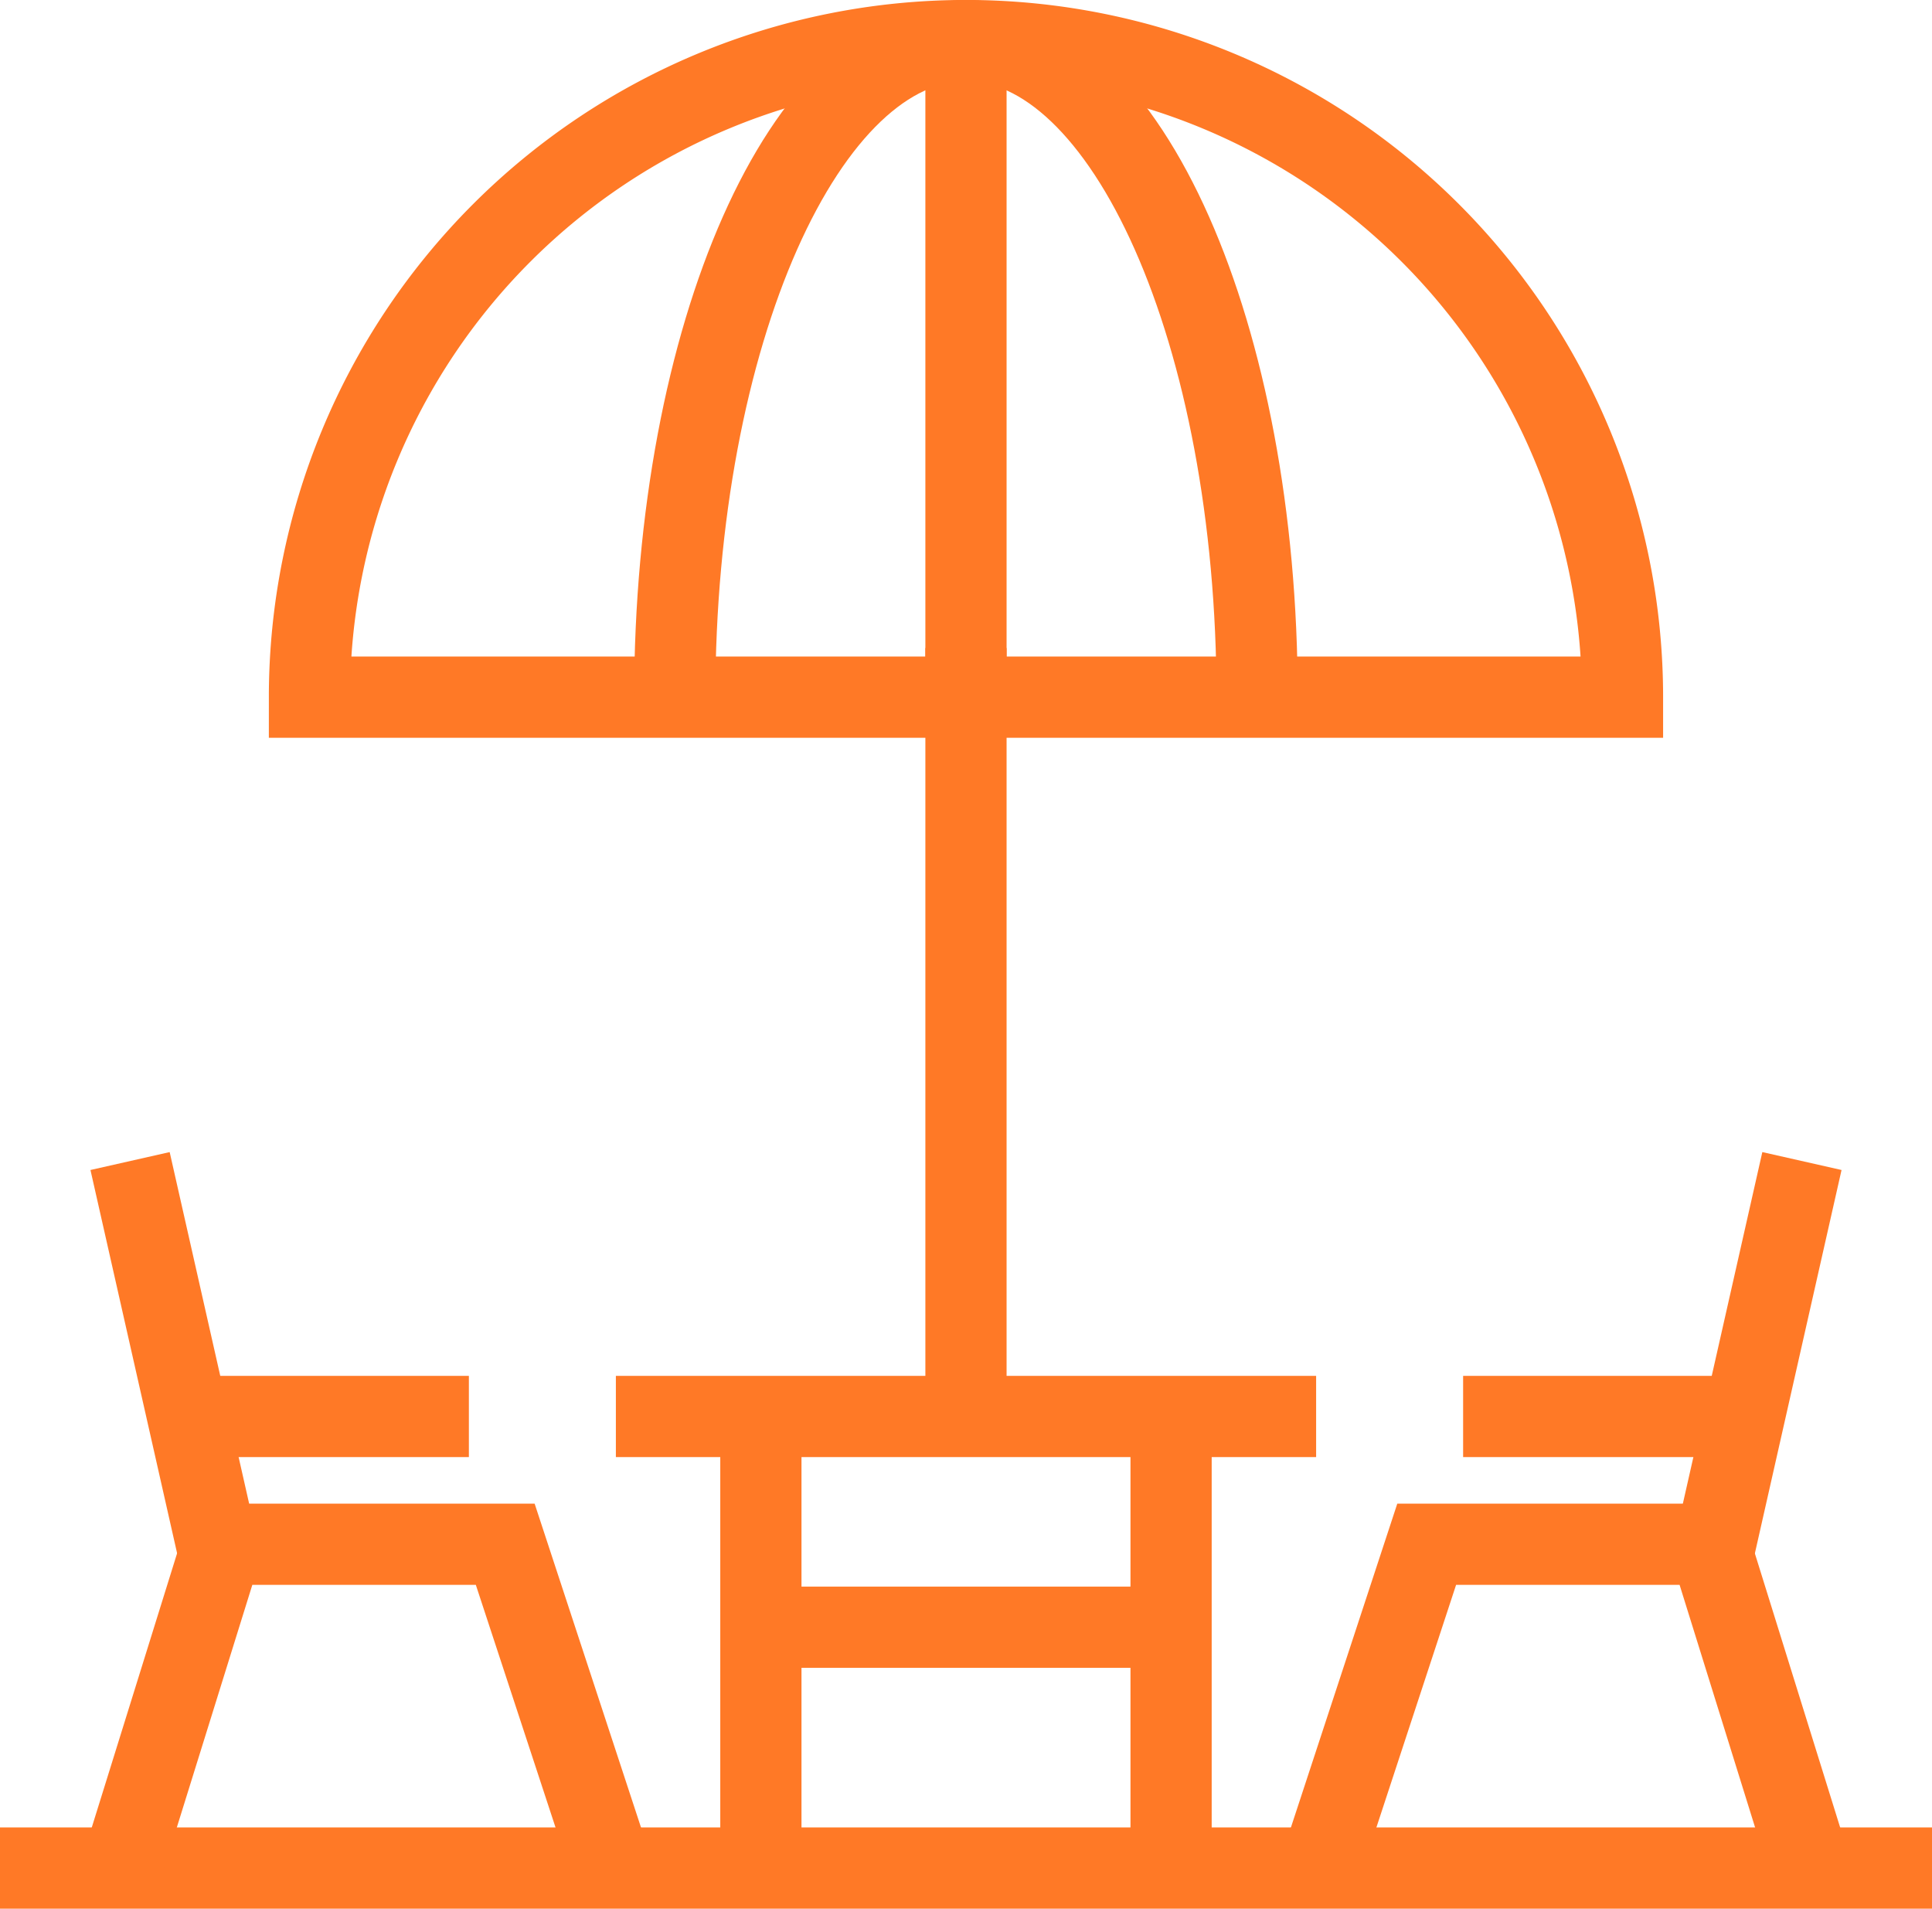
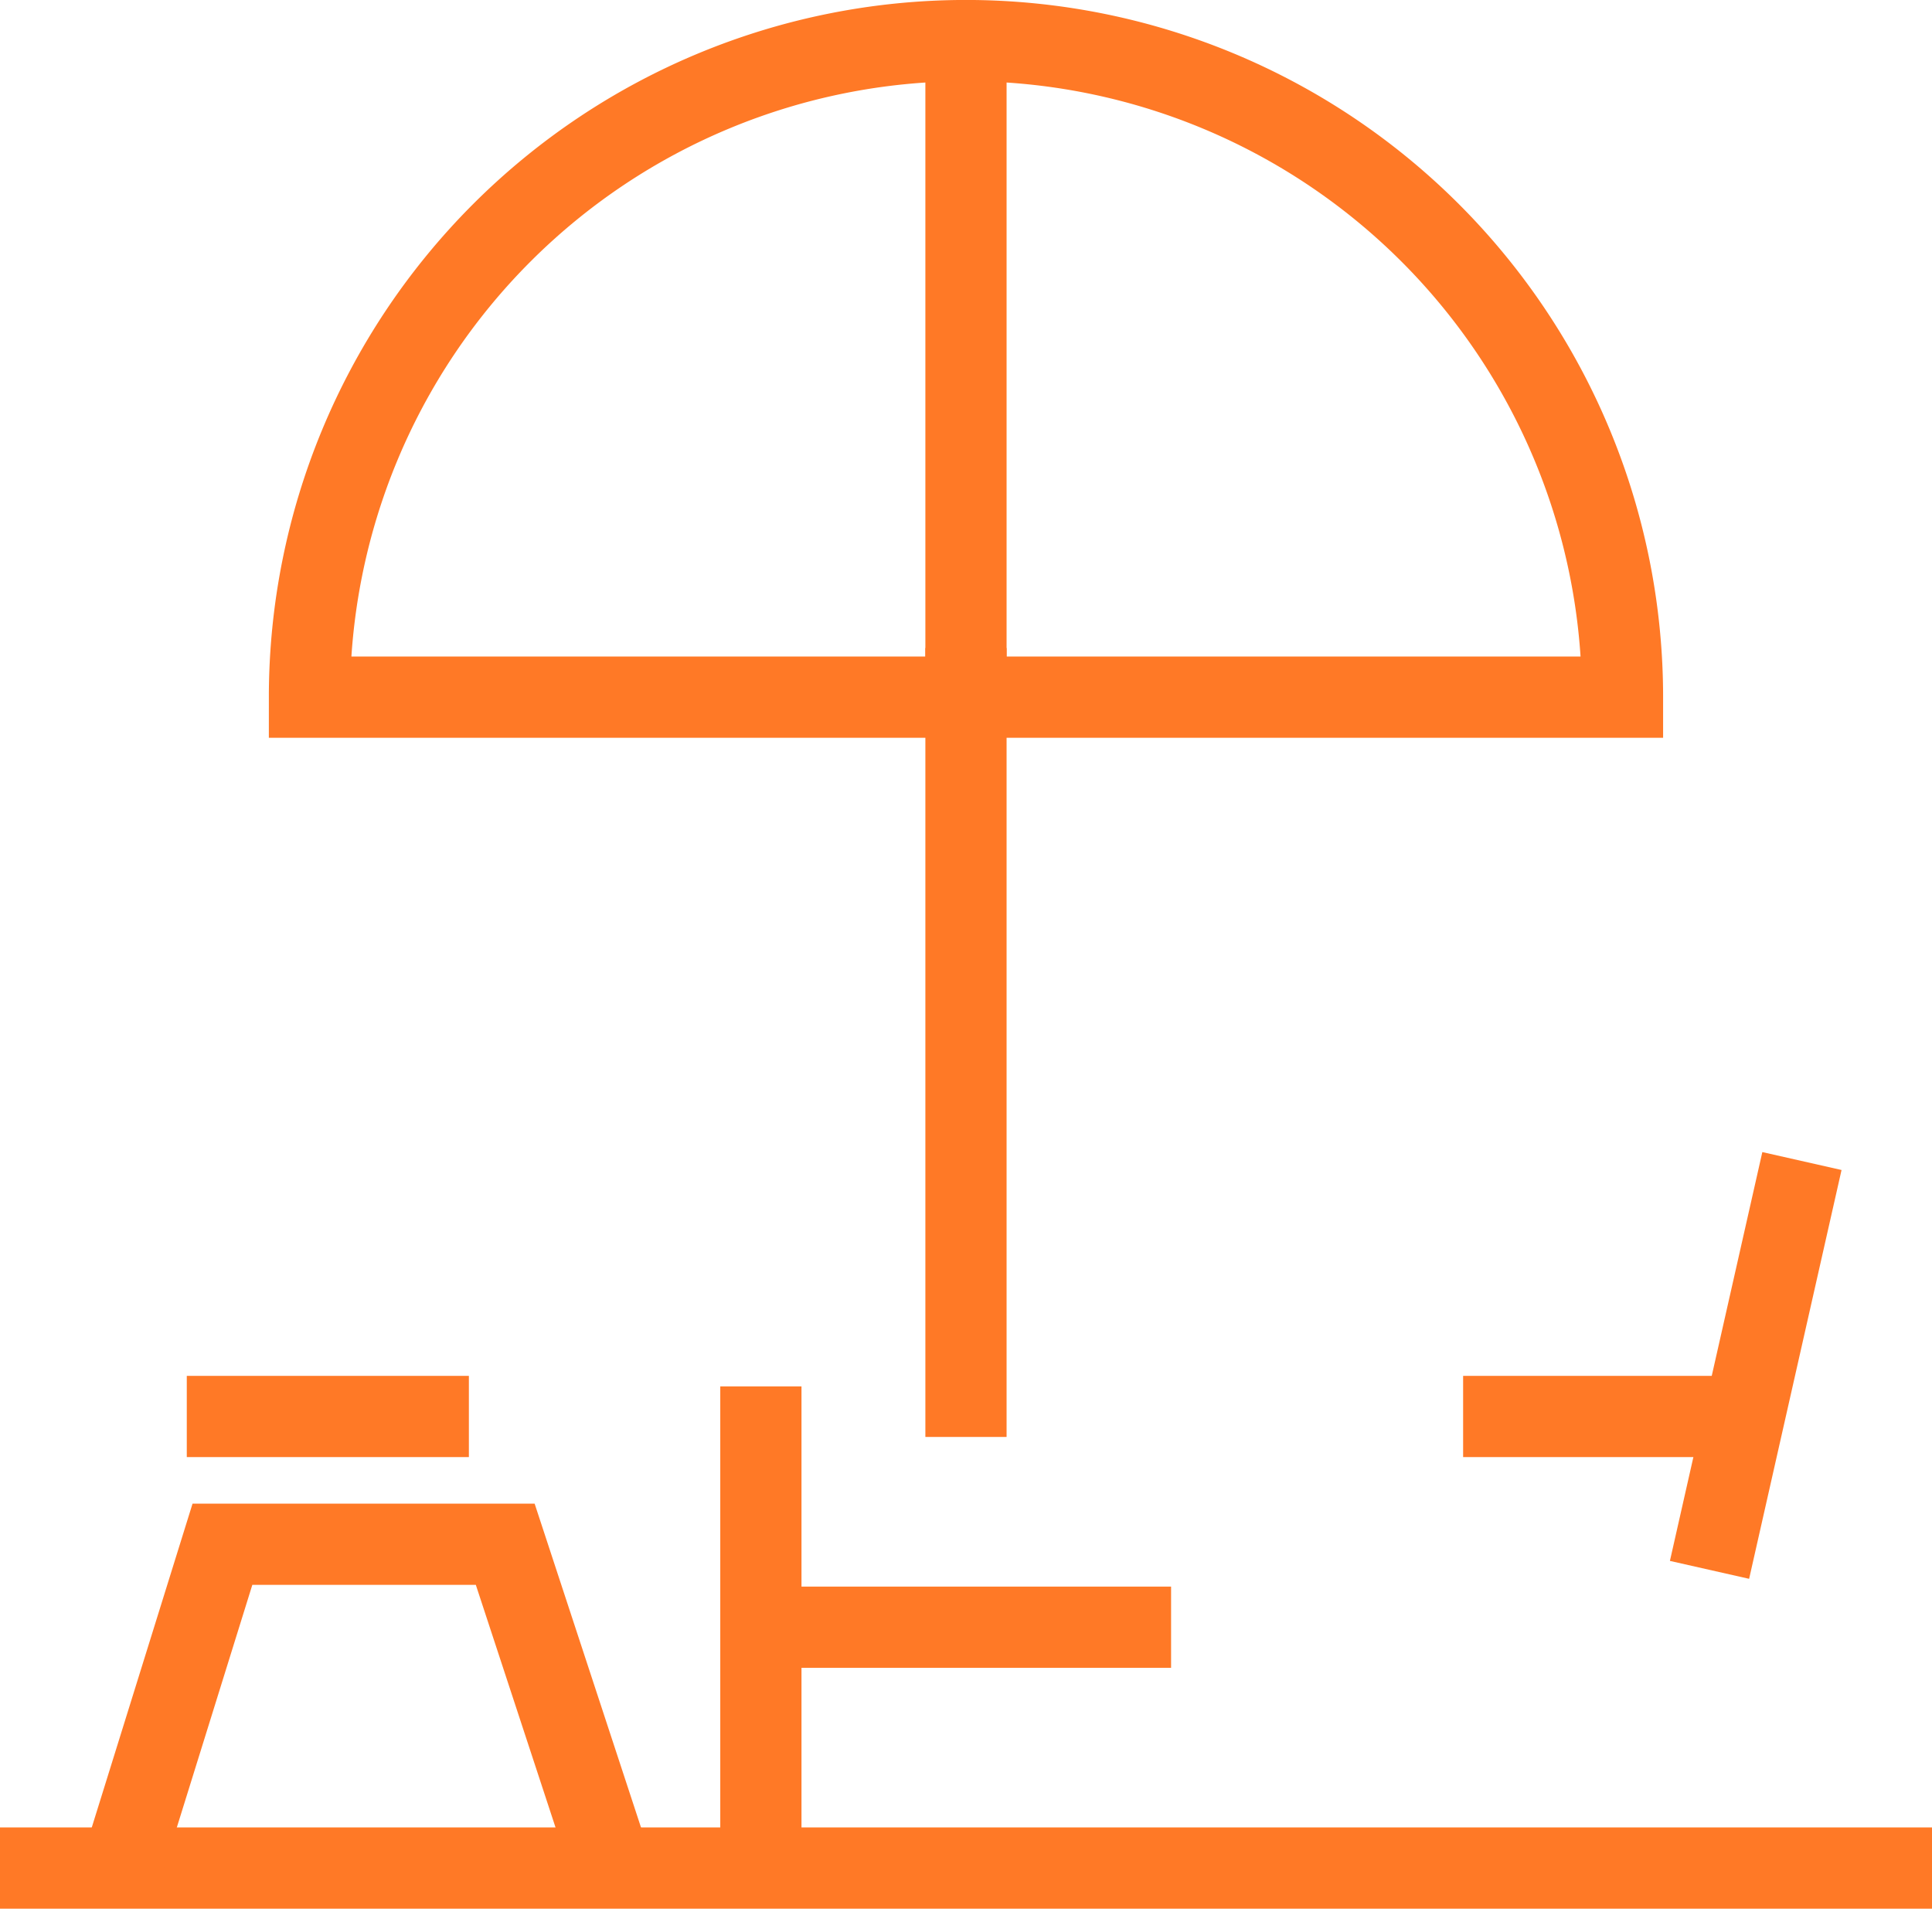
<svg xmlns="http://www.w3.org/2000/svg" width="47.579" height="47" viewBox="0 0 47.579 47">
  <g id="Group_385" data-name="Group 385" transform="translate(-245.441 -241.419)">
-     <line id="Line_72" data-name="Line 72" x1="2.276" y1="10.067" transform="translate(248.644 270.009)" fill="none" stroke="#ff7926" stroke-width="2" />
    <g id="Group_355" data-name="Group 355" transform="translate(245.441 242.419)">
      <line id="Line_73" data-name="Line 73" x2="47.579" transform="translate(0 45)" fill="none" stroke="#ff7926" stroke-width="2" />
      <path id="Path_270" data-name="Path 270" d="M246.712,267.372l2.482-7.974h6.964l2.62,7.974" transform="translate(-243.716 -222.372)" fill="none" stroke="#ff7926" stroke-width="2" />
      <line id="Line_74" data-name="Line 74" x2="6.947" transform="translate(4.6 33.88)" fill="none" stroke="#ff7926" stroke-width="2" />
-       <path id="Path_271" data-name="Path 271" d="M271.3,267.372l-2.482-7.974h-6.964l-2.62,7.974" transform="translate(-226.719 -222.372)" fill="none" stroke="#ff7926" stroke-width="2" />
      <line id="Line_75" data-name="Line 75" y1="10.067" x2="2.276" transform="translate(42.1 27.59)" fill="none" stroke="#ff7926" stroke-width="2" />
      <line id="Line_76" data-name="Line 76" x1="6.947" transform="translate(36.032 33.88)" fill="none" stroke="#ff7926" stroke-width="2" />
      <line id="Line_77" data-name="Line 77" y1="19.427" transform="translate(23.789 14.957)" fill="none" stroke="#ff7926" stroke-width="2" />
      <path id="Path_272" data-name="Path 272" d="M248.674,258.586a16.168,16.168,0,0,1,32.336,0Z" transform="translate(-241.053 -242.419)" fill="none" stroke="#ff7926" stroke-width="2" />
-       <path id="Path_273" data-name="Path 273" d="M252.49,258.586c0-8.927,3.211-16.167,7.171-16.167s7.171,7.24,7.171,16.167" transform="translate(-235.873 -242.419)" fill="none" stroke="#ff7926" stroke-width="2" />
-       <line id="Line_78" data-name="Line 78" x2="17.245" transform="translate(15.167 33.88)" fill="none" stroke="#ff7926" stroke-width="2" />
      <g id="Group_354" data-name="Group 354" transform="translate(18.738 33.139)">
        <line id="Line_79" data-name="Line 79" y2="11.861" fill="none" stroke="#ff7926" stroke-width="2" />
-         <line id="Line_80" data-name="Line 80" y2="11.861" transform="translate(10.102)" fill="none" stroke="#ff7926" stroke-width="2" />
      </g>
      <line id="Line_81" data-name="Line 81" x2="10.102" transform="translate(18.738 39.069)" fill="none" stroke="#ff7926" stroke-width="2" />
      <line id="Line_82" data-name="Line 82" y1="16.099" transform="translate(23.789 0.069)" fill="none" stroke="#ff7926" stroke-width="2" />
    </g>
  </g>
</svg>